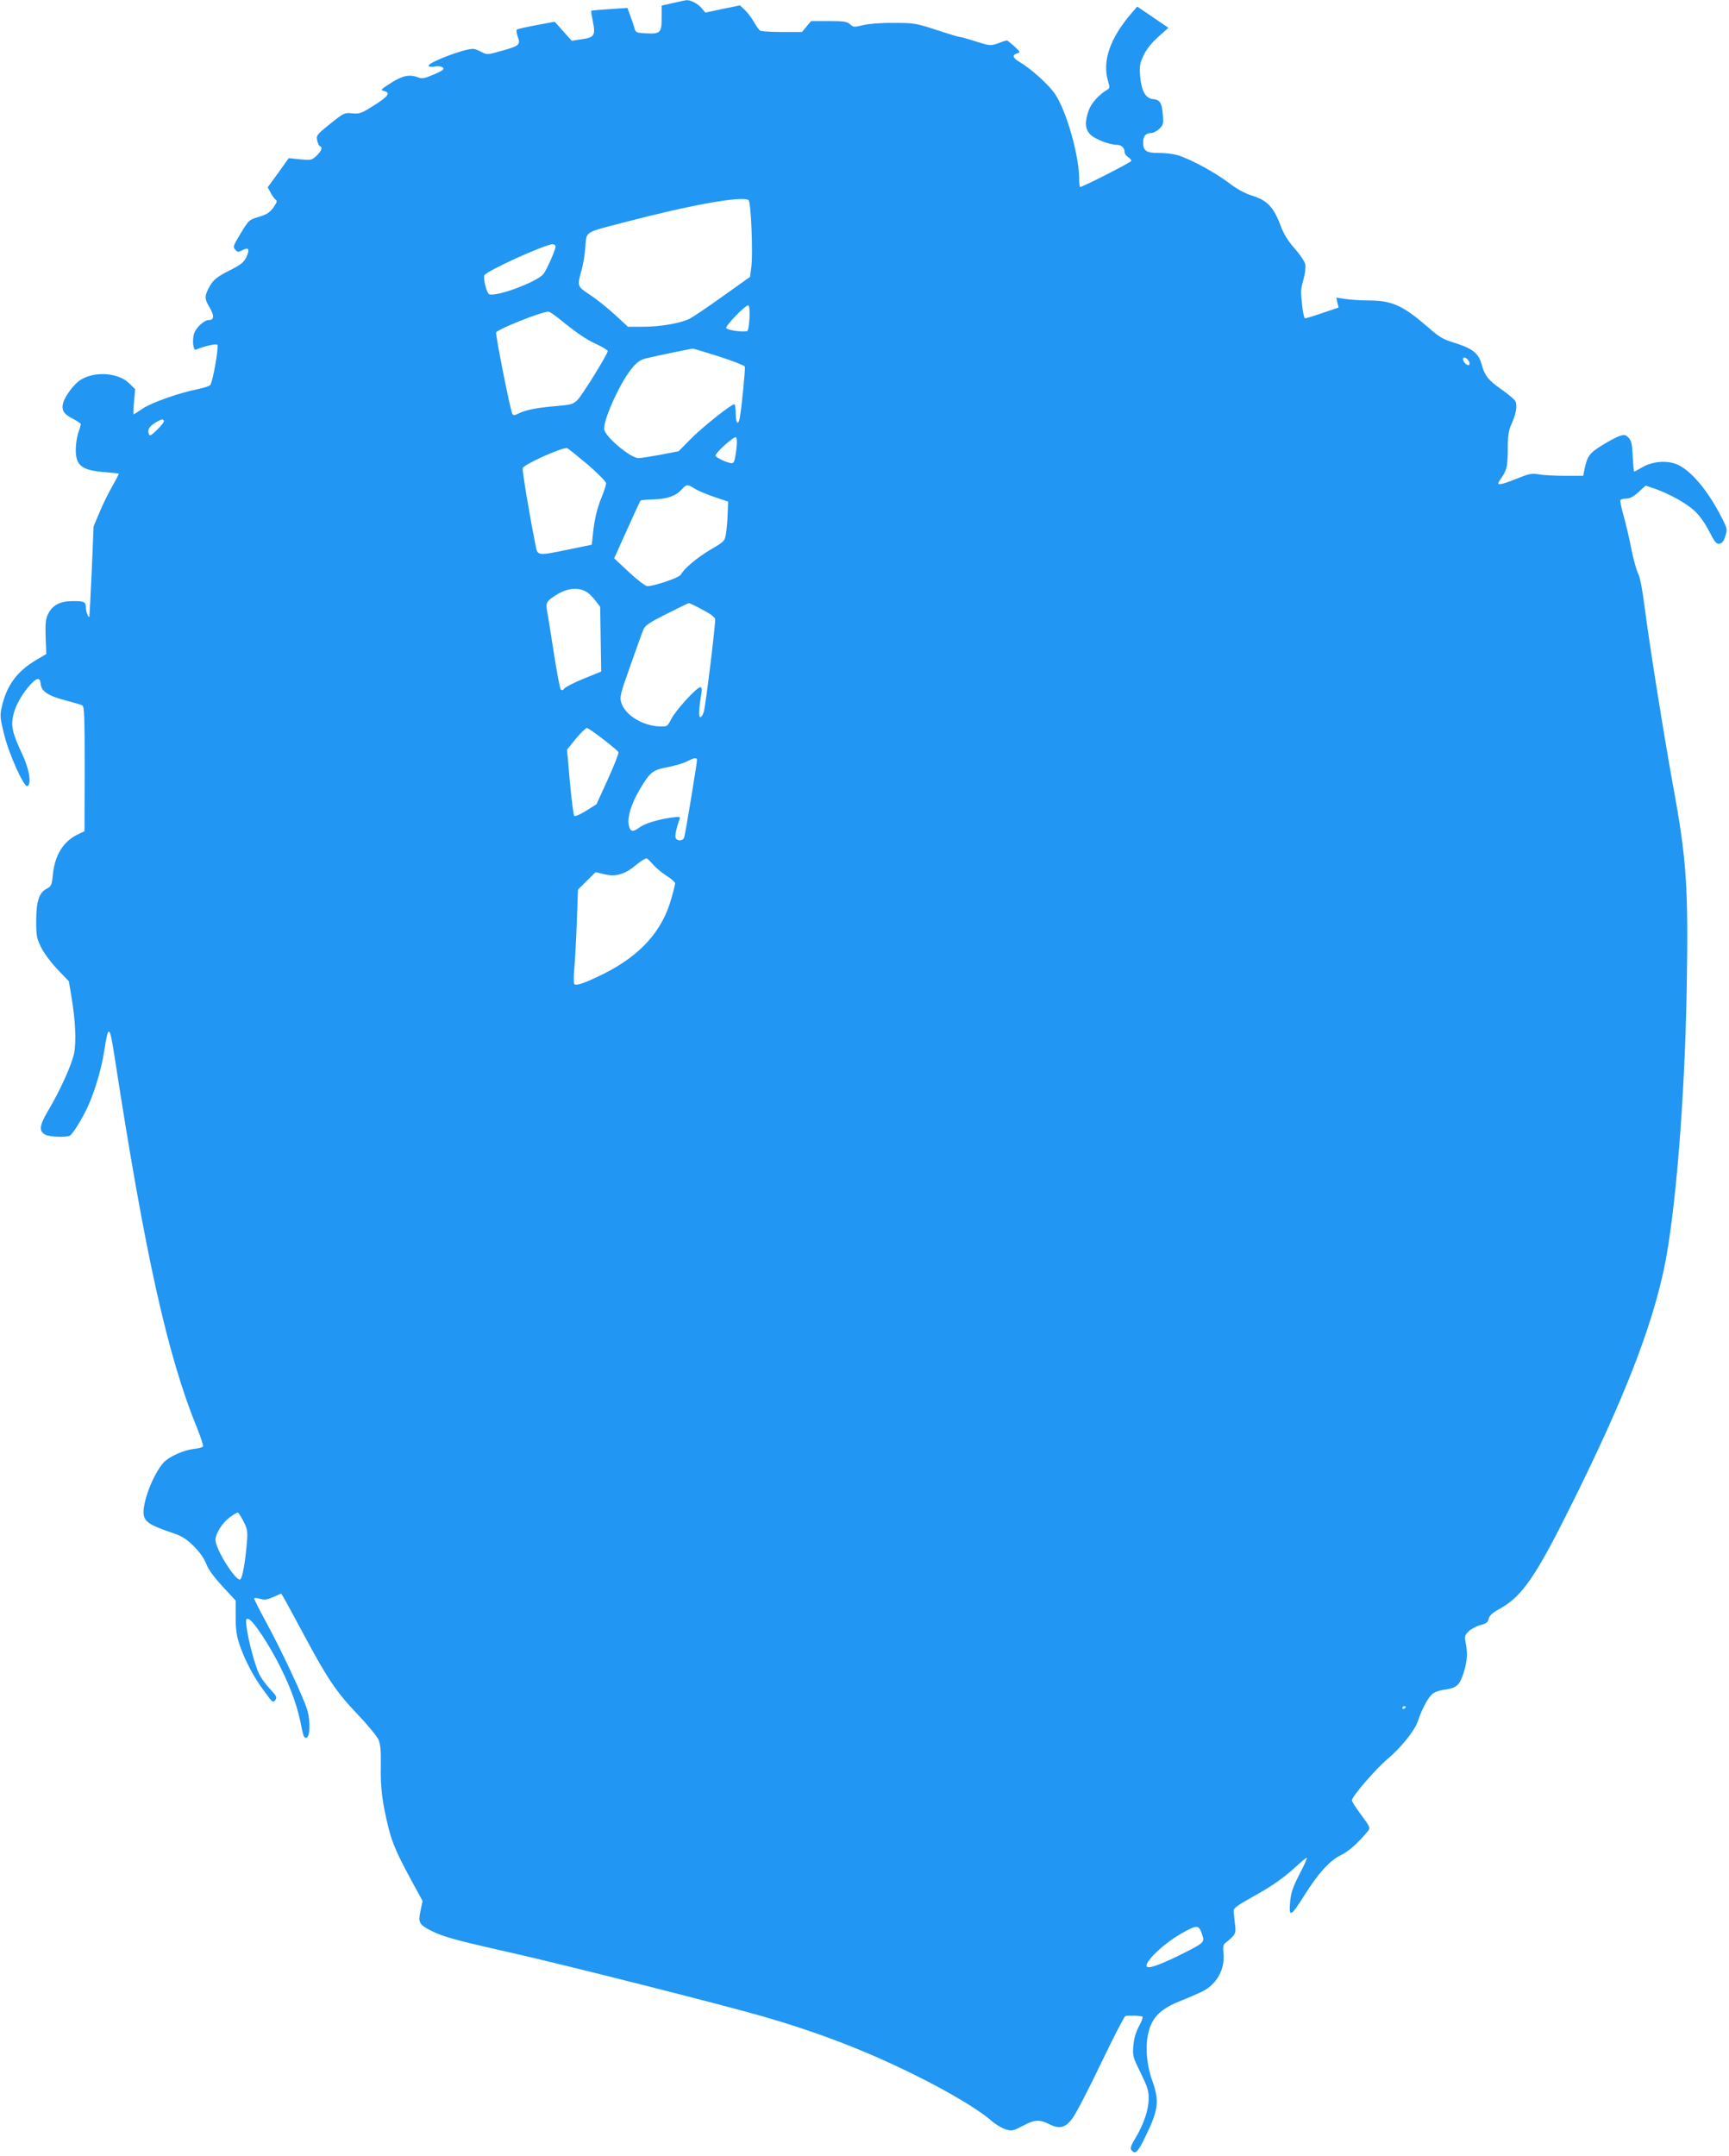
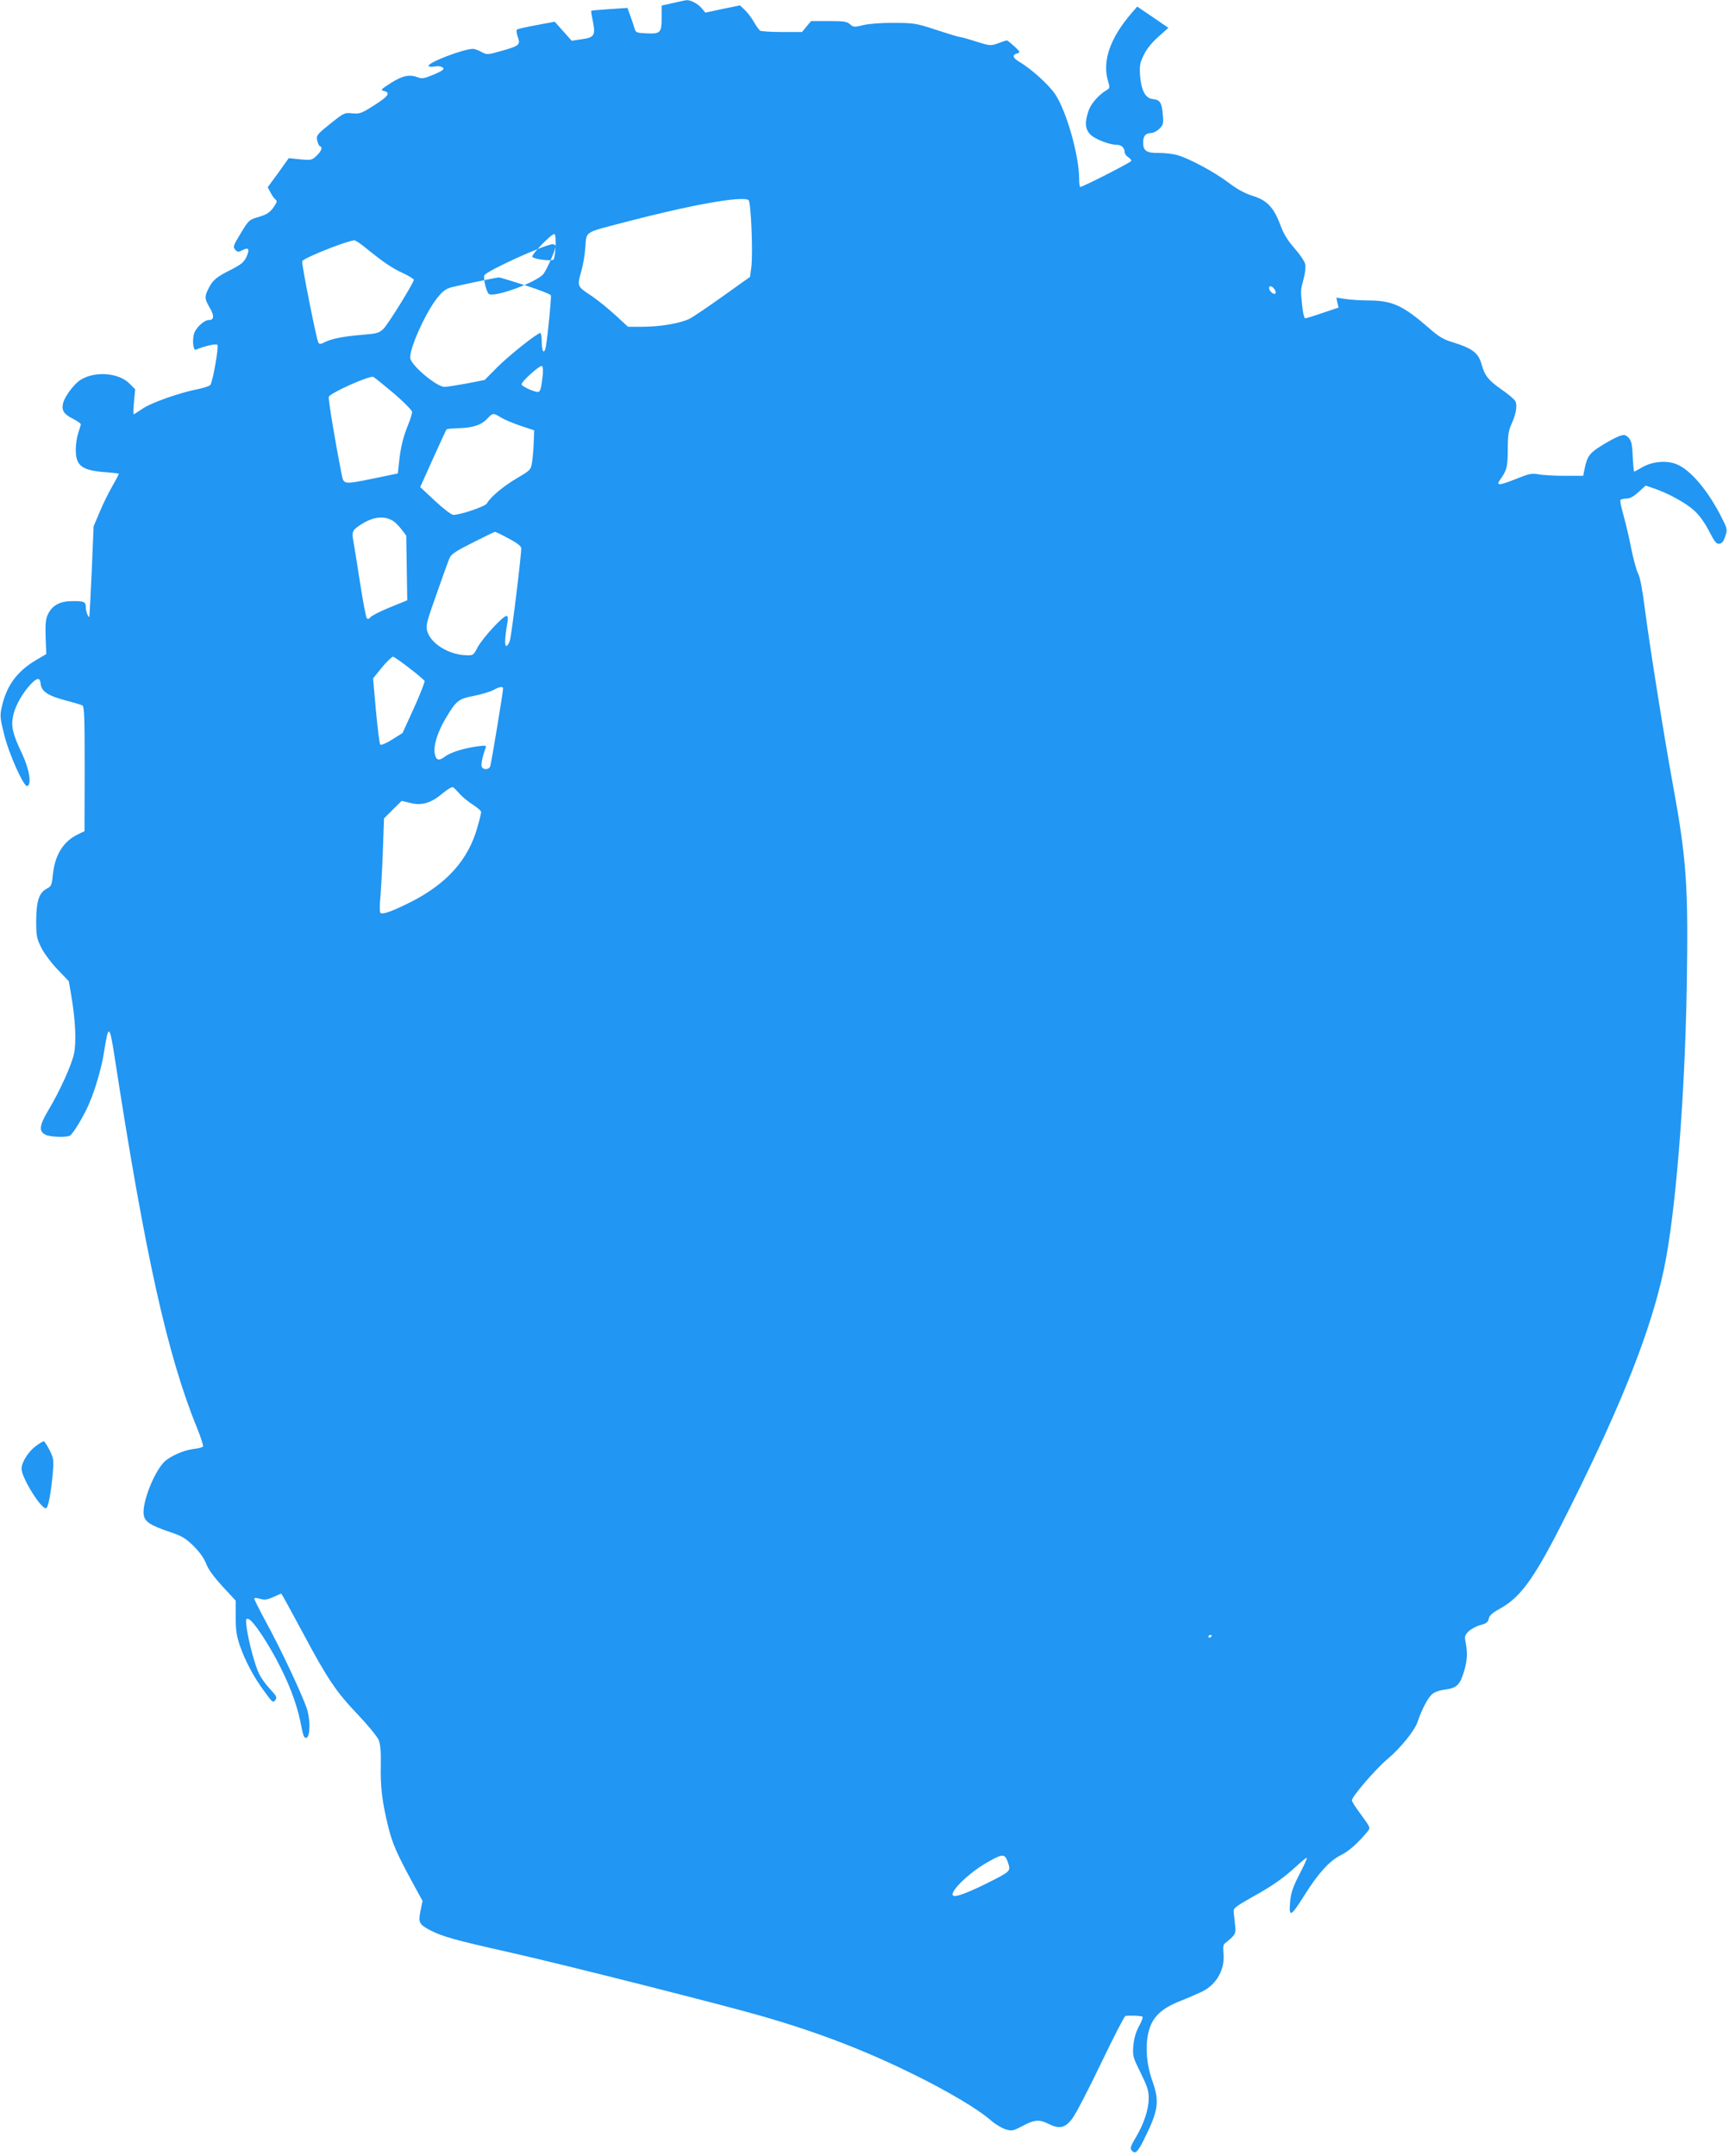
<svg xmlns="http://www.w3.org/2000/svg" version="1.0" width="1027pt" height="1280pt" viewBox="0 0 1027 1280" preserveAspectRatio="xMidYMid meet">
  <g transform="translate(0,1280) scale(0.1,-0.1)" fill="#2196f3" stroke="none">
-     <path d="M3998 12782 l-68 -15 0 -72 c0 -90 -7 -97 -91 -93 -60 3 -63 4 -71 33 -5 17 -16 50 -25 74 l-16 44 -105 -7 c-59 -4 -108 -8 -110 -10 -2 -2 3 -32 10 -65 16 -81 8 -94 -68 -104 l-58 -9 -51 57 -50 56 -108 -20 c-59 -11 -112 -23 -116 -26 -5 -2 -3 -22 4 -42 18 -49 11 -55 -96 -85 -84 -24 -86 -24 -120 -6 -18 10 -41 18 -49 18 -57 0 -275 -84 -264 -102 3 -5 19 -6 35 -3 15 4 35 2 44 -3 21 -11 9 -21 -62 -50 -40 -17 -57 -20 -78 -12 -52 20 -93 12 -162 -32 -61 -39 -65 -43 -43 -48 42 -10 28 -31 -57 -85 -76 -48 -86 -52 -130 -48 -47 5 -50 3 -132 -62 -79 -64 -83 -69 -77 -99 4 -17 11 -32 16 -34 18 -6 10 -28 -19 -56 -28 -27 -32 -28 -98 -22 l-68 7 -62 -87 -63 -86 17 -31 c9 -18 22 -36 30 -42 11 -8 8 -17 -13 -47 -20 -28 -39 -41 -78 -53 -68 -20 -67 -19 -119 -105 -42 -69 -44 -76 -30 -92 14 -16 18 -16 44 -3 37 20 44 5 22 -42 -15 -31 -32 -44 -90 -74 -85 -42 -109 -61 -134 -111 -25 -49 -24 -63 7 -115 28 -48 26 -73 -5 -73 -29 0 -79 -47 -89 -83 -11 -41 -4 -100 12 -93 46 20 119 37 127 29 10 -10 -27 -221 -42 -239 -5 -6 -37 -17 -72 -24 -108 -21 -274 -79 -328 -115 -28 -19 -53 -35 -55 -35 -3 0 -2 34 2 75 l7 74 -34 34 c-68 68 -219 75 -300 15 -35 -26 -86 -96 -94 -131 -11 -42 4 -66 56 -92 27 -14 49 -29 49 -34 0 -5 -7 -28 -15 -51 -8 -23 -15 -68 -15 -100 0 -97 37 -124 184 -134 38 -3 70 -7 72 -8 1 -2 -16 -35 -38 -73 -22 -39 -57 -108 -76 -155 l-36 -85 -11 -265 c-7 -146 -13 -267 -14 -270 -4 -13 -21 28 -21 52 0 35 -9 40 -81 39 -73 0 -119 -25 -144 -78 -14 -28 -16 -56 -14 -136 l4 -100 -59 -35 c-116 -68 -178 -154 -206 -282 -11 -49 -9 -66 14 -158 28 -117 118 -316 138 -309 27 9 13 98 -30 190 -58 122 -68 166 -53 232 13 57 55 131 104 183 39 41 55 41 59 0 4 -43 45 -70 150 -97 46 -12 89 -25 97 -29 12 -7 14 -69 14 -378 l-1 -369 -38 -18 c-88 -42 -138 -123 -150 -240 -6 -62 -9 -69 -36 -83 -46 -24 -62 -73 -63 -189 0 -91 3 -106 29 -159 16 -33 59 -91 97 -131 l68 -71 15 -89 c24 -140 30 -271 16 -339 -14 -68 -84 -223 -154 -340 -53 -89 -56 -123 -16 -143 27 -14 128 -17 146 -5 20 13 85 121 114 191 38 89 75 217 89 311 25 160 32 157 61 -30 182 -1182 315 -1780 492 -2212 22 -54 37 -102 34 -106 -3 -5 -29 -12 -58 -15 -59 -7 -144 -46 -175 -79 -64 -69 -131 -247 -119 -314 8 -40 39 -60 156 -100 72 -24 93 -37 141 -84 36 -36 62 -73 74 -105 13 -34 45 -77 97 -134 l78 -84 0 -97 c0 -76 5 -112 24 -168 32 -92 83 -190 147 -275 46 -64 51 -68 64 -51 12 17 8 24 -30 65 -24 25 -53 65 -65 89 -24 47 -64 194 -75 278 -6 48 -5 54 10 50 27 -5 127 -157 194 -293 63 -126 102 -240 122 -350 10 -50 16 -65 28 -63 23 5 26 96 6 166 -21 72 -156 360 -246 524 -38 70 -69 132 -69 137 0 5 13 5 33 -1 28 -8 42 -7 80 10 l47 21 14 -22 c7 -12 61 -111 119 -219 142 -266 195 -344 321 -476 59 -62 114 -129 124 -150 12 -28 15 -64 14 -152 -3 -129 8 -219 44 -365 24 -99 51 -161 152 -346 l52 -95 -12 -58 c-15 -71 -9 -82 63 -119 72 -36 144 -56 464 -128 313 -70 1289 -317 1515 -383 323 -94 597 -199 885 -341 204 -100 389 -210 462 -275 25 -22 64 -45 86 -52 37 -11 44 -10 101 20 71 38 101 40 157 11 62 -31 97 -23 139 34 20 26 97 174 170 327 74 154 139 280 145 281 33 4 97 1 102 -5 3 -3 -6 -29 -22 -57 -19 -35 -29 -72 -33 -115 -5 -61 -2 -69 44 -162 40 -82 48 -106 47 -152 0 -65 -29 -151 -78 -233 -28 -46 -33 -62 -24 -73 21 -26 35 -14 72 59 88 177 96 228 52 352 -37 104 -44 218 -20 301 23 81 75 130 186 174 46 18 105 44 130 56 87 43 137 134 126 230 -3 33 -1 49 10 57 62 50 66 56 59 110 -3 29 -7 63 -8 76 -3 21 11 32 112 89 121 67 183 111 265 186 27 25 53 46 57 46 4 0 -15 -44 -43 -97 -41 -80 -51 -111 -56 -167 -8 -93 5 -86 84 40 82 131 150 206 216 239 47 22 103 72 161 142 17 21 16 23 -38 97 -31 41 -56 80 -56 87 0 22 139 184 210 244 79 66 164 171 181 224 22 67 59 138 83 160 16 15 43 25 82 30 68 10 86 27 111 110 18 62 21 106 9 168 -7 37 -6 44 17 67 14 14 46 31 71 38 35 9 45 17 49 38 4 19 22 35 68 60 132 74 213 193 425 620 308 619 472 1040 548 1397 68 324 123 997 135 1666 10 605 0 761 -83 1212 -56 309 -139 832 -167 1050 -14 109 -28 181 -39 200 -9 17 -27 82 -40 145 -12 63 -33 152 -46 198 -13 46 -22 88 -19 93 4 5 20 9 36 9 20 0 43 12 72 39 l42 38 50 -17 c83 -28 187 -85 236 -129 30 -26 62 -70 89 -121 35 -68 45 -81 63 -78 16 2 26 15 35 45 13 39 12 44 -19 105 -83 166 -189 291 -273 323 -61 23 -141 15 -201 -19 -24 -14 -46 -26 -48 -26 -3 0 -6 41 -9 90 -3 75 -8 94 -25 112 -19 18 -25 19 -54 9 -18 -6 -65 -31 -105 -56 -74 -46 -86 -64 -102 -140 l-8 -40 -110 0 c-60 0 -130 4 -155 9 -41 7 -56 4 -138 -29 -92 -37 -116 -39 -93 -7 43 61 47 77 48 182 0 85 5 114 21 150 28 60 37 113 24 138 -6 12 -44 43 -84 71 -76 53 -98 81 -116 146 -18 69 -55 97 -172 133 -54 16 -82 32 -143 86 -150 130 -213 160 -346 162 -52 0 -119 4 -149 9 l-53 8 6 -30 7 -29 -95 -32 c-52 -18 -98 -32 -104 -32 -5 0 -13 33 -17 73 -10 96 -10 93 8 160 9 32 14 71 10 88 -3 16 -31 58 -63 94 -42 48 -65 85 -86 142 -39 103 -79 145 -166 171 -46 15 -90 39 -140 77 -81 62 -239 147 -308 165 -25 7 -73 12 -107 12 -72 -1 -93 12 -93 62 0 38 15 56 47 56 13 0 36 12 50 26 23 23 25 31 20 85 -6 70 -17 87 -60 91 -43 4 -68 50 -75 139 -4 60 -1 75 22 123 17 35 49 75 87 108 l59 53 -92 63 -93 63 -33 -38 c-129 -150 -176 -286 -140 -406 11 -36 10 -41 -7 -51 -48 -28 -94 -80 -109 -123 -24 -71 -21 -110 12 -143 28 -27 113 -60 157 -60 26 0 45 -18 45 -42 0 -10 9 -23 20 -30 11 -7 20 -17 20 -23 0 -8 -288 -155 -304 -155 -3 0 -6 22 -6 49 0 136 -75 401 -142 501 -39 58 -143 152 -218 196 -35 21 -39 39 -8 47 20 6 19 8 -17 42 -21 19 -41 35 -44 35 -4 0 -27 -7 -52 -17 -46 -16 -49 -15 -130 10 -46 15 -89 27 -96 27 -7 0 -70 19 -140 42 -122 40 -134 42 -253 42 -76 1 -148 -5 -182 -13 -54 -13 -59 -13 -79 5 -18 16 -37 19 -126 19 l-105 0 -27 -32 -27 -33 -120 0 c-65 0 -124 4 -129 8 -6 4 -23 27 -37 52 -14 25 -39 57 -55 72 l-28 26 -103 -21 -102 -22 -23 27 c-21 26 -66 49 -90 47 -7 -1 -42 -8 -79 -17z m448 -1170 c15 -9 27 -313 17 -396 l-8 -60 -160 -114 c-88 -63 -177 -123 -198 -134 -54 -27 -173 -48 -278 -48 l-89 0 -77 71 c-43 39 -109 93 -148 118 -78 52 -77 51 -51 146 10 33 20 95 23 139 7 94 -7 84 223 144 404 106 707 160 746 134z m-1146 -275 c0 -21 -55 -145 -74 -166 -44 -48 -277 -134 -320 -118 -15 6 -37 92 -29 112 9 25 359 184 406 185 9 0 17 -6 17 -13z m1152 -423 c-2 -38 -7 -73 -12 -78 -11 -11 -118 2 -126 16 -8 12 116 140 131 135 6 -2 9 -32 7 -73z m-1140 1 c113 -92 167 -129 230 -158 37 -17 68 -36 68 -41 0 -18 -153 -265 -181 -292 -25 -24 -39 -28 -126 -35 -111 -9 -182 -23 -223 -44 -23 -12 -31 -12 -37 -2 -11 17 -101 470 -96 483 7 19 266 122 310 124 6 0 31 -16 55 -35z m960 -232 c81 -26 150 -53 152 -59 4 -11 -17 -227 -29 -301 -9 -53 -25 -38 -25 22 0 30 -4 55 -8 55 -19 0 -191 -137 -259 -206 l-72 -73 -108 -21 c-60 -11 -118 -20 -131 -20 -43 0 -183 114 -202 165 -15 41 84 268 159 363 31 39 51 54 83 63 38 10 257 56 283 59 6 0 76 -21 157 -47z m4452 -26 c6 -9 7 -19 3 -23 -9 -9 -37 15 -37 33 0 18 20 12 34 -10z m-7750 -355 c3 -5 -15 -28 -39 -52 -37 -36 -45 -41 -51 -27 -9 25 2 45 38 67 37 22 44 24 52 12z m3401 -160 c-9 -74 -14 -92 -28 -92 -25 0 -97 34 -97 45 0 18 110 116 121 109 6 -3 8 -29 4 -62z m-882 -102 c59 -51 107 -100 107 -109 0 -10 -11 -45 -25 -79 -29 -72 -44 -134 -53 -222 l-7 -64 -135 -28 c-191 -39 -186 -39 -199 25 -39 196 -80 444 -76 458 8 23 245 129 265 118 8 -4 63 -49 123 -99z m635 -142 c19 -12 72 -34 116 -49 l81 -27 -3 -74 c-1 -41 -6 -94 -10 -118 -7 -43 -11 -46 -91 -93 -80 -47 -158 -113 -177 -149 -10 -18 -157 -68 -199 -68 -11 0 -59 36 -109 83 l-88 82 76 169 c42 93 78 172 81 174 2 3 37 6 78 7 82 3 131 20 166 59 30 32 34 32 79 4z m-641 -614 c12 -7 34 -30 50 -50 l28 -37 3 -192 3 -192 -103 -42 c-57 -23 -109 -50 -116 -59 -7 -10 -15 -12 -21 -6 -5 5 -23 99 -40 209 -17 110 -35 222 -40 250 -11 57 -6 65 50 101 70 44 135 50 186 18z m684 -103 c50 -26 75 -45 77 -58 3 -23 -55 -501 -67 -547 -4 -16 -13 -32 -20 -34 -13 -4 -11 46 6 146 3 22 1 32 -7 32 -21 0 -143 -133 -171 -186 -25 -48 -26 -49 -70 -47 -102 3 -208 69 -229 142 -10 33 -5 53 55 221 36 102 70 198 77 213 9 23 37 42 137 92 69 35 129 64 132 64 4 1 40 -16 80 -38z m-587 -771 c47 -36 87 -70 90 -76 2 -6 -26 -78 -63 -160 l-68 -149 -62 -39 c-35 -22 -66 -35 -70 -30 -5 5 -16 95 -26 201 l-17 192 53 66 c30 36 60 64 66 63 7 -2 51 -32 97 -68z m556 -123 c0 -19 -69 -438 -76 -459 -7 -22 -43 -24 -51 -2 -5 13 6 63 24 112 5 13 -1 14 -48 8 -80 -11 -160 -35 -194 -61 -38 -28 -53 -23 -61 20 -8 45 17 125 63 203 64 109 78 120 168 137 44 9 96 24 115 34 44 23 60 25 60 8z m-258 -623 c16 -18 51 -47 78 -64 28 -18 50 -37 50 -44 0 -6 -9 -45 -21 -86 -54 -198 -184 -342 -404 -452 -107 -53 -165 -74 -174 -60 -4 6 -4 46 0 88 4 43 11 166 15 275 l7 197 52 52 53 52 50 -12 c68 -18 125 -1 192 56 29 24 57 41 63 37 6 -3 23 -21 39 -39z m-2436 -3896 c24 -48 26 -58 20 -132 -10 -114 -26 -205 -39 -213 -25 -15 -147 179 -147 234 0 38 40 101 84 134 22 16 43 29 48 29 4 0 19 -23 34 -52z m6904 -1102 c0 -3 -4 -8 -10 -11 -5 -3 -10 -1 -10 4 0 6 5 11 10 11 6 0 10 -2 10 -4z m-1209 -1353 c15 -45 11 -48 -118 -113 -104 -52 -175 -80 -199 -80 -57 0 72 133 196 202 92 52 101 51 121 -9z" />
+     <path d="M3998 12782 l-68 -15 0 -72 c0 -90 -7 -97 -91 -93 -60 3 -63 4 -71 33 -5 17 -16 50 -25 74 l-16 44 -105 -7 c-59 -4 -108 -8 -110 -10 -2 -2 3 -32 10 -65 16 -81 8 -94 -68 -104 l-58 -9 -51 57 -50 56 -108 -20 c-59 -11 -112 -23 -116 -26 -5 -2 -3 -22 4 -42 18 -49 11 -55 -96 -85 -84 -24 -86 -24 -120 -6 -18 10 -41 18 -49 18 -57 0 -275 -84 -264 -102 3 -5 19 -6 35 -3 15 4 35 2 44 -3 21 -11 9 -21 -62 -50 -40 -17 -57 -20 -78 -12 -52 20 -93 12 -162 -32 -61 -39 -65 -43 -43 -48 42 -10 28 -31 -57 -85 -76 -48 -86 -52 -130 -48 -47 5 -50 3 -132 -62 -79 -64 -83 -69 -77 -99 4 -17 11 -32 16 -34 18 -6 10 -28 -19 -56 -28 -27 -32 -28 -98 -22 l-68 7 -62 -87 -63 -86 17 -31 c9 -18 22 -36 30 -42 11 -8 8 -17 -13 -47 -20 -28 -39 -41 -78 -53 -68 -20 -67 -19 -119 -105 -42 -69 -44 -76 -30 -92 14 -16 18 -16 44 -3 37 20 44 5 22 -42 -15 -31 -32 -44 -90 -74 -85 -42 -109 -61 -134 -111 -25 -49 -24 -63 7 -115 28 -48 26 -73 -5 -73 -29 0 -79 -47 -89 -83 -11 -41 -4 -100 12 -93 46 20 119 37 127 29 10 -10 -27 -221 -42 -239 -5 -6 -37 -17 -72 -24 -108 -21 -274 -79 -328 -115 -28 -19 -53 -35 -55 -35 -3 0 -2 34 2 75 l7 74 -34 34 c-68 68 -219 75 -300 15 -35 -26 -86 -96 -94 -131 -11 -42 4 -66 56 -92 27 -14 49 -29 49 -34 0 -5 -7 -28 -15 -51 -8 -23 -15 -68 -15 -100 0 -97 37 -124 184 -134 38 -3 70 -7 72 -8 1 -2 -16 -35 -38 -73 -22 -39 -57 -108 -76 -155 l-36 -85 -11 -265 c-7 -146 -13 -267 -14 -270 -4 -13 -21 28 -21 52 0 35 -9 40 -81 39 -73 0 -119 -25 -144 -78 -14 -28 -16 -56 -14 -136 l4 -100 -59 -35 c-116 -68 -178 -154 -206 -282 -11 -49 -9 -66 14 -158 28 -117 118 -316 138 -309 27 9 13 98 -30 190 -58 122 -68 166 -53 232 13 57 55 131 104 183 39 41 55 41 59 0 4 -43 45 -70 150 -97 46 -12 89 -25 97 -29 12 -7 14 -69 14 -378 l-1 -369 -38 -18 c-88 -42 -138 -123 -150 -240 -6 -62 -9 -69 -36 -83 -46 -24 -62 -73 -63 -189 0 -91 3 -106 29 -159 16 -33 59 -91 97 -131 l68 -71 15 -89 c24 -140 30 -271 16 -339 -14 -68 -84 -223 -154 -340 -53 -89 -56 -123 -16 -143 27 -14 128 -17 146 -5 20 13 85 121 114 191 38 89 75 217 89 311 25 160 32 157 61 -30 182 -1182 315 -1780 492 -2212 22 -54 37 -102 34 -106 -3 -5 -29 -12 -58 -15 -59 -7 -144 -46 -175 -79 -64 -69 -131 -247 -119 -314 8 -40 39 -60 156 -100 72 -24 93 -37 141 -84 36 -36 62 -73 74 -105 13 -34 45 -77 97 -134 l78 -84 0 -97 c0 -76 5 -112 24 -168 32 -92 83 -190 147 -275 46 -64 51 -68 64 -51 12 17 8 24 -30 65 -24 25 -53 65 -65 89 -24 47 -64 194 -75 278 -6 48 -5 54 10 50 27 -5 127 -157 194 -293 63 -126 102 -240 122 -350 10 -50 16 -65 28 -63 23 5 26 96 6 166 -21 72 -156 360 -246 524 -38 70 -69 132 -69 137 0 5 13 5 33 -1 28 -8 42 -7 80 10 l47 21 14 -22 c7 -12 61 -111 119 -219 142 -266 195 -344 321 -476 59 -62 114 -129 124 -150 12 -28 15 -64 14 -152 -3 -129 8 -219 44 -365 24 -99 51 -161 152 -346 l52 -95 -12 -58 c-15 -71 -9 -82 63 -119 72 -36 144 -56 464 -128 313 -70 1289 -317 1515 -383 323 -94 597 -199 885 -341 204 -100 389 -210 462 -275 25 -22 64 -45 86 -52 37 -11 44 -10 101 20 71 38 101 40 157 11 62 -31 97 -23 139 34 20 26 97 174 170 327 74 154 139 280 145 281 33 4 97 1 102 -5 3 -3 -6 -29 -22 -57 -19 -35 -29 -72 -33 -115 -5 -61 -2 -69 44 -162 40 -82 48 -106 47 -152 0 -65 -29 -151 -78 -233 -28 -46 -33 -62 -24 -73 21 -26 35 -14 72 59 88 177 96 228 52 352 -37 104 -44 218 -20 301 23 81 75 130 186 174 46 18 105 44 130 56 87 43 137 134 126 230 -3 33 -1 49 10 57 62 50 66 56 59 110 -3 29 -7 63 -8 76 -3 21 11 32 112 89 121 67 183 111 265 186 27 25 53 46 57 46 4 0 -15 -44 -43 -97 -41 -80 -51 -111 -56 -167 -8 -93 5 -86 84 40 82 131 150 206 216 239 47 22 103 72 161 142 17 21 16 23 -38 97 -31 41 -56 80 -56 87 0 22 139 184 210 244 79 66 164 171 181 224 22 67 59 138 83 160 16 15 43 25 82 30 68 10 86 27 111 110 18 62 21 106 9 168 -7 37 -6 44 17 67 14 14 46 31 71 38 35 9 45 17 49 38 4 19 22 35 68 60 132 74 213 193 425 620 308 619 472 1040 548 1397 68 324 123 997 135 1666 10 605 0 761 -83 1212 -56 309 -139 832 -167 1050 -14 109 -28 181 -39 200 -9 17 -27 82 -40 145 -12 63 -33 152 -46 198 -13 46 -22 88 -19 93 4 5 20 9 36 9 20 0 43 12 72 39 l42 38 50 -17 c83 -28 187 -85 236 -129 30 -26 62 -70 89 -121 35 -68 45 -81 63 -78 16 2 26 15 35 45 13 39 12 44 -19 105 -83 166 -189 291 -273 323 -61 23 -141 15 -201 -19 -24 -14 -46 -26 -48 -26 -3 0 -6 41 -9 90 -3 75 -8 94 -25 112 -19 18 -25 19 -54 9 -18 -6 -65 -31 -105 -56 -74 -46 -86 -64 -102 -140 l-8 -40 -110 0 c-60 0 -130 4 -155 9 -41 7 -56 4 -138 -29 -92 -37 -116 -39 -93 -7 43 61 47 77 48 182 0 85 5 114 21 150 28 60 37 113 24 138 -6 12 -44 43 -84 71 -76 53 -98 81 -116 146 -18 69 -55 97 -172 133 -54 16 -82 32 -143 86 -150 130 -213 160 -346 162 -52 0 -119 4 -149 9 l-53 8 6 -30 7 -29 -95 -32 c-52 -18 -98 -32 -104 -32 -5 0 -13 33 -17 73 -10 96 -10 93 8 160 9 32 14 71 10 88 -3 16 -31 58 -63 94 -42 48 -65 85 -86 142 -39 103 -79 145 -166 171 -46 15 -90 39 -140 77 -81 62 -239 147 -308 165 -25 7 -73 12 -107 12 -72 -1 -93 12 -93 62 0 38 15 56 47 56 13 0 36 12 50 26 23 23 25 31 20 85 -6 70 -17 87 -60 91 -43 4 -68 50 -75 139 -4 60 -1 75 22 123 17 35 49 75 87 108 l59 53 -92 63 -93 63 -33 -38 c-129 -150 -176 -286 -140 -406 11 -36 10 -41 -7 -51 -48 -28 -94 -80 -109 -123 -24 -71 -21 -110 12 -143 28 -27 113 -60 157 -60 26 0 45 -18 45 -42 0 -10 9 -23 20 -30 11 -7 20 -17 20 -23 0 -8 -288 -155 -304 -155 -3 0 -6 22 -6 49 0 136 -75 401 -142 501 -39 58 -143 152 -218 196 -35 21 -39 39 -8 47 20 6 19 8 -17 42 -21 19 -41 35 -44 35 -4 0 -27 -7 -52 -17 -46 -16 -49 -15 -130 10 -46 15 -89 27 -96 27 -7 0 -70 19 -140 42 -122 40 -134 42 -253 42 -76 1 -148 -5 -182 -13 -54 -13 -59 -13 -79 5 -18 16 -37 19 -126 19 l-105 0 -27 -32 -27 -33 -120 0 c-65 0 -124 4 -129 8 -6 4 -23 27 -37 52 -14 25 -39 57 -55 72 l-28 26 -103 -21 -102 -22 -23 27 c-21 26 -66 49 -90 47 -7 -1 -42 -8 -79 -17z m448 -1170 c15 -9 27 -313 17 -396 l-8 -60 -160 -114 c-88 -63 -177 -123 -198 -134 -54 -27 -173 -48 -278 -48 l-89 0 -77 71 c-43 39 -109 93 -148 118 -78 52 -77 51 -51 146 10 33 20 95 23 139 7 94 -7 84 223 144 404 106 707 160 746 134z m-1146 -275 c0 -21 -55 -145 -74 -166 -44 -48 -277 -134 -320 -118 -15 6 -37 92 -29 112 9 25 359 184 406 185 9 0 17 -6 17 -13z c-2 -38 -7 -73 -12 -78 -11 -11 -118 2 -126 16 -8 12 116 140 131 135 6 -2 9 -32 7 -73z m-1140 1 c113 -92 167 -129 230 -158 37 -17 68 -36 68 -41 0 -18 -153 -265 -181 -292 -25 -24 -39 -28 -126 -35 -111 -9 -182 -23 -223 -44 -23 -12 -31 -12 -37 -2 -11 17 -101 470 -96 483 7 19 266 122 310 124 6 0 31 -16 55 -35z m960 -232 c81 -26 150 -53 152 -59 4 -11 -17 -227 -29 -301 -9 -53 -25 -38 -25 22 0 30 -4 55 -8 55 -19 0 -191 -137 -259 -206 l-72 -73 -108 -21 c-60 -11 -118 -20 -131 -20 -43 0 -183 114 -202 165 -15 41 84 268 159 363 31 39 51 54 83 63 38 10 257 56 283 59 6 0 76 -21 157 -47z m4452 -26 c6 -9 7 -19 3 -23 -9 -9 -37 15 -37 33 0 18 20 12 34 -10z m-7750 -355 c3 -5 -15 -28 -39 -52 -37 -36 -45 -41 -51 -27 -9 25 2 45 38 67 37 22 44 24 52 12z m3401 -160 c-9 -74 -14 -92 -28 -92 -25 0 -97 34 -97 45 0 18 110 116 121 109 6 -3 8 -29 4 -62z m-882 -102 c59 -51 107 -100 107 -109 0 -10 -11 -45 -25 -79 -29 -72 -44 -134 -53 -222 l-7 -64 -135 -28 c-191 -39 -186 -39 -199 25 -39 196 -80 444 -76 458 8 23 245 129 265 118 8 -4 63 -49 123 -99z m635 -142 c19 -12 72 -34 116 -49 l81 -27 -3 -74 c-1 -41 -6 -94 -10 -118 -7 -43 -11 -46 -91 -93 -80 -47 -158 -113 -177 -149 -10 -18 -157 -68 -199 -68 -11 0 -59 36 -109 83 l-88 82 76 169 c42 93 78 172 81 174 2 3 37 6 78 7 82 3 131 20 166 59 30 32 34 32 79 4z m-641 -614 c12 -7 34 -30 50 -50 l28 -37 3 -192 3 -192 -103 -42 c-57 -23 -109 -50 -116 -59 -7 -10 -15 -12 -21 -6 -5 5 -23 99 -40 209 -17 110 -35 222 -40 250 -11 57 -6 65 50 101 70 44 135 50 186 18z m684 -103 c50 -26 75 -45 77 -58 3 -23 -55 -501 -67 -547 -4 -16 -13 -32 -20 -34 -13 -4 -11 46 6 146 3 22 1 32 -7 32 -21 0 -143 -133 -171 -186 -25 -48 -26 -49 -70 -47 -102 3 -208 69 -229 142 -10 33 -5 53 55 221 36 102 70 198 77 213 9 23 37 42 137 92 69 35 129 64 132 64 4 1 40 -16 80 -38z m-587 -771 c47 -36 87 -70 90 -76 2 -6 -26 -78 -63 -160 l-68 -149 -62 -39 c-35 -22 -66 -35 -70 -30 -5 5 -16 95 -26 201 l-17 192 53 66 c30 36 60 64 66 63 7 -2 51 -32 97 -68z m556 -123 c0 -19 -69 -438 -76 -459 -7 -22 -43 -24 -51 -2 -5 13 6 63 24 112 5 13 -1 14 -48 8 -80 -11 -160 -35 -194 -61 -38 -28 -53 -23 -61 20 -8 45 17 125 63 203 64 109 78 120 168 137 44 9 96 24 115 34 44 23 60 25 60 8z m-258 -623 c16 -18 51 -47 78 -64 28 -18 50 -37 50 -44 0 -6 -9 -45 -21 -86 -54 -198 -184 -342 -404 -452 -107 -53 -165 -74 -174 -60 -4 6 -4 46 0 88 4 43 11 166 15 275 l7 197 52 52 53 52 50 -12 c68 -18 125 -1 192 56 29 24 57 41 63 37 6 -3 23 -21 39 -39z m-2436 -3896 c24 -48 26 -58 20 -132 -10 -114 -26 -205 -39 -213 -25 -15 -147 179 -147 234 0 38 40 101 84 134 22 16 43 29 48 29 4 0 19 -23 34 -52z m6904 -1102 c0 -3 -4 -8 -10 -11 -5 -3 -10 -1 -10 4 0 6 5 11 10 11 6 0 10 -2 10 -4z m-1209 -1353 c15 -45 11 -48 -118 -113 -104 -52 -175 -80 -199 -80 -57 0 72 133 196 202 92 52 101 51 121 -9z" />
  </g>
</svg>